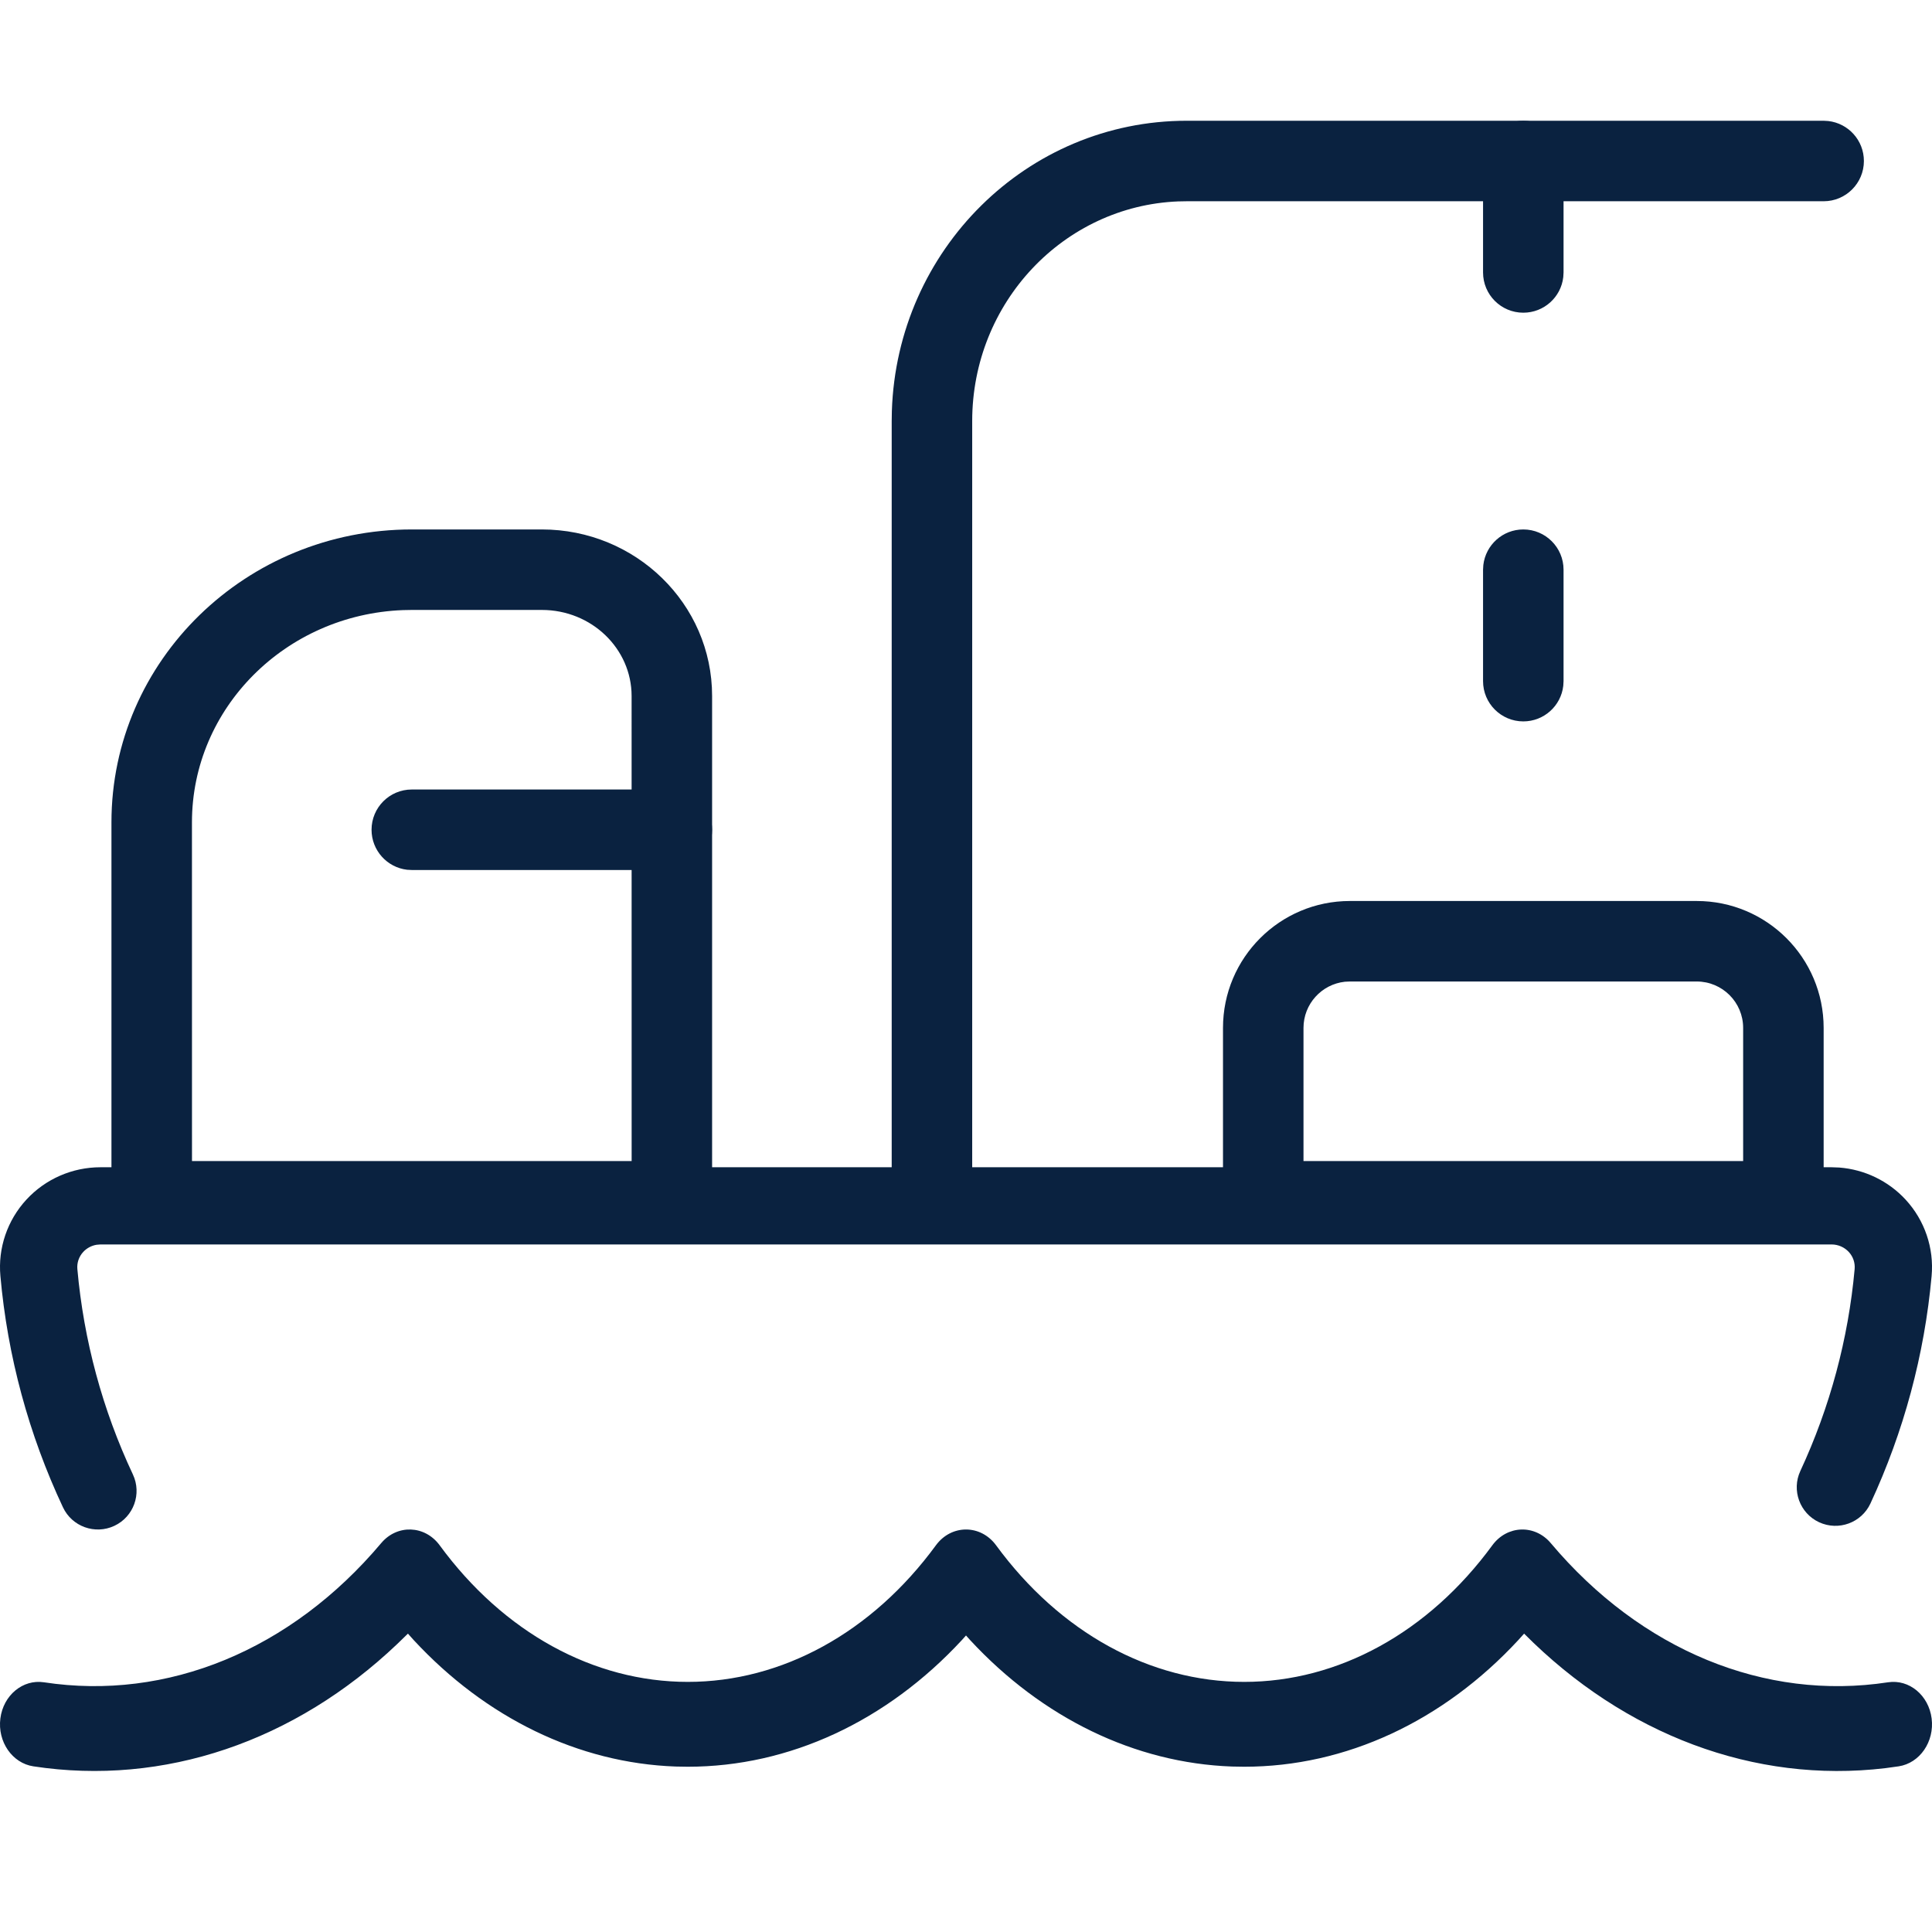
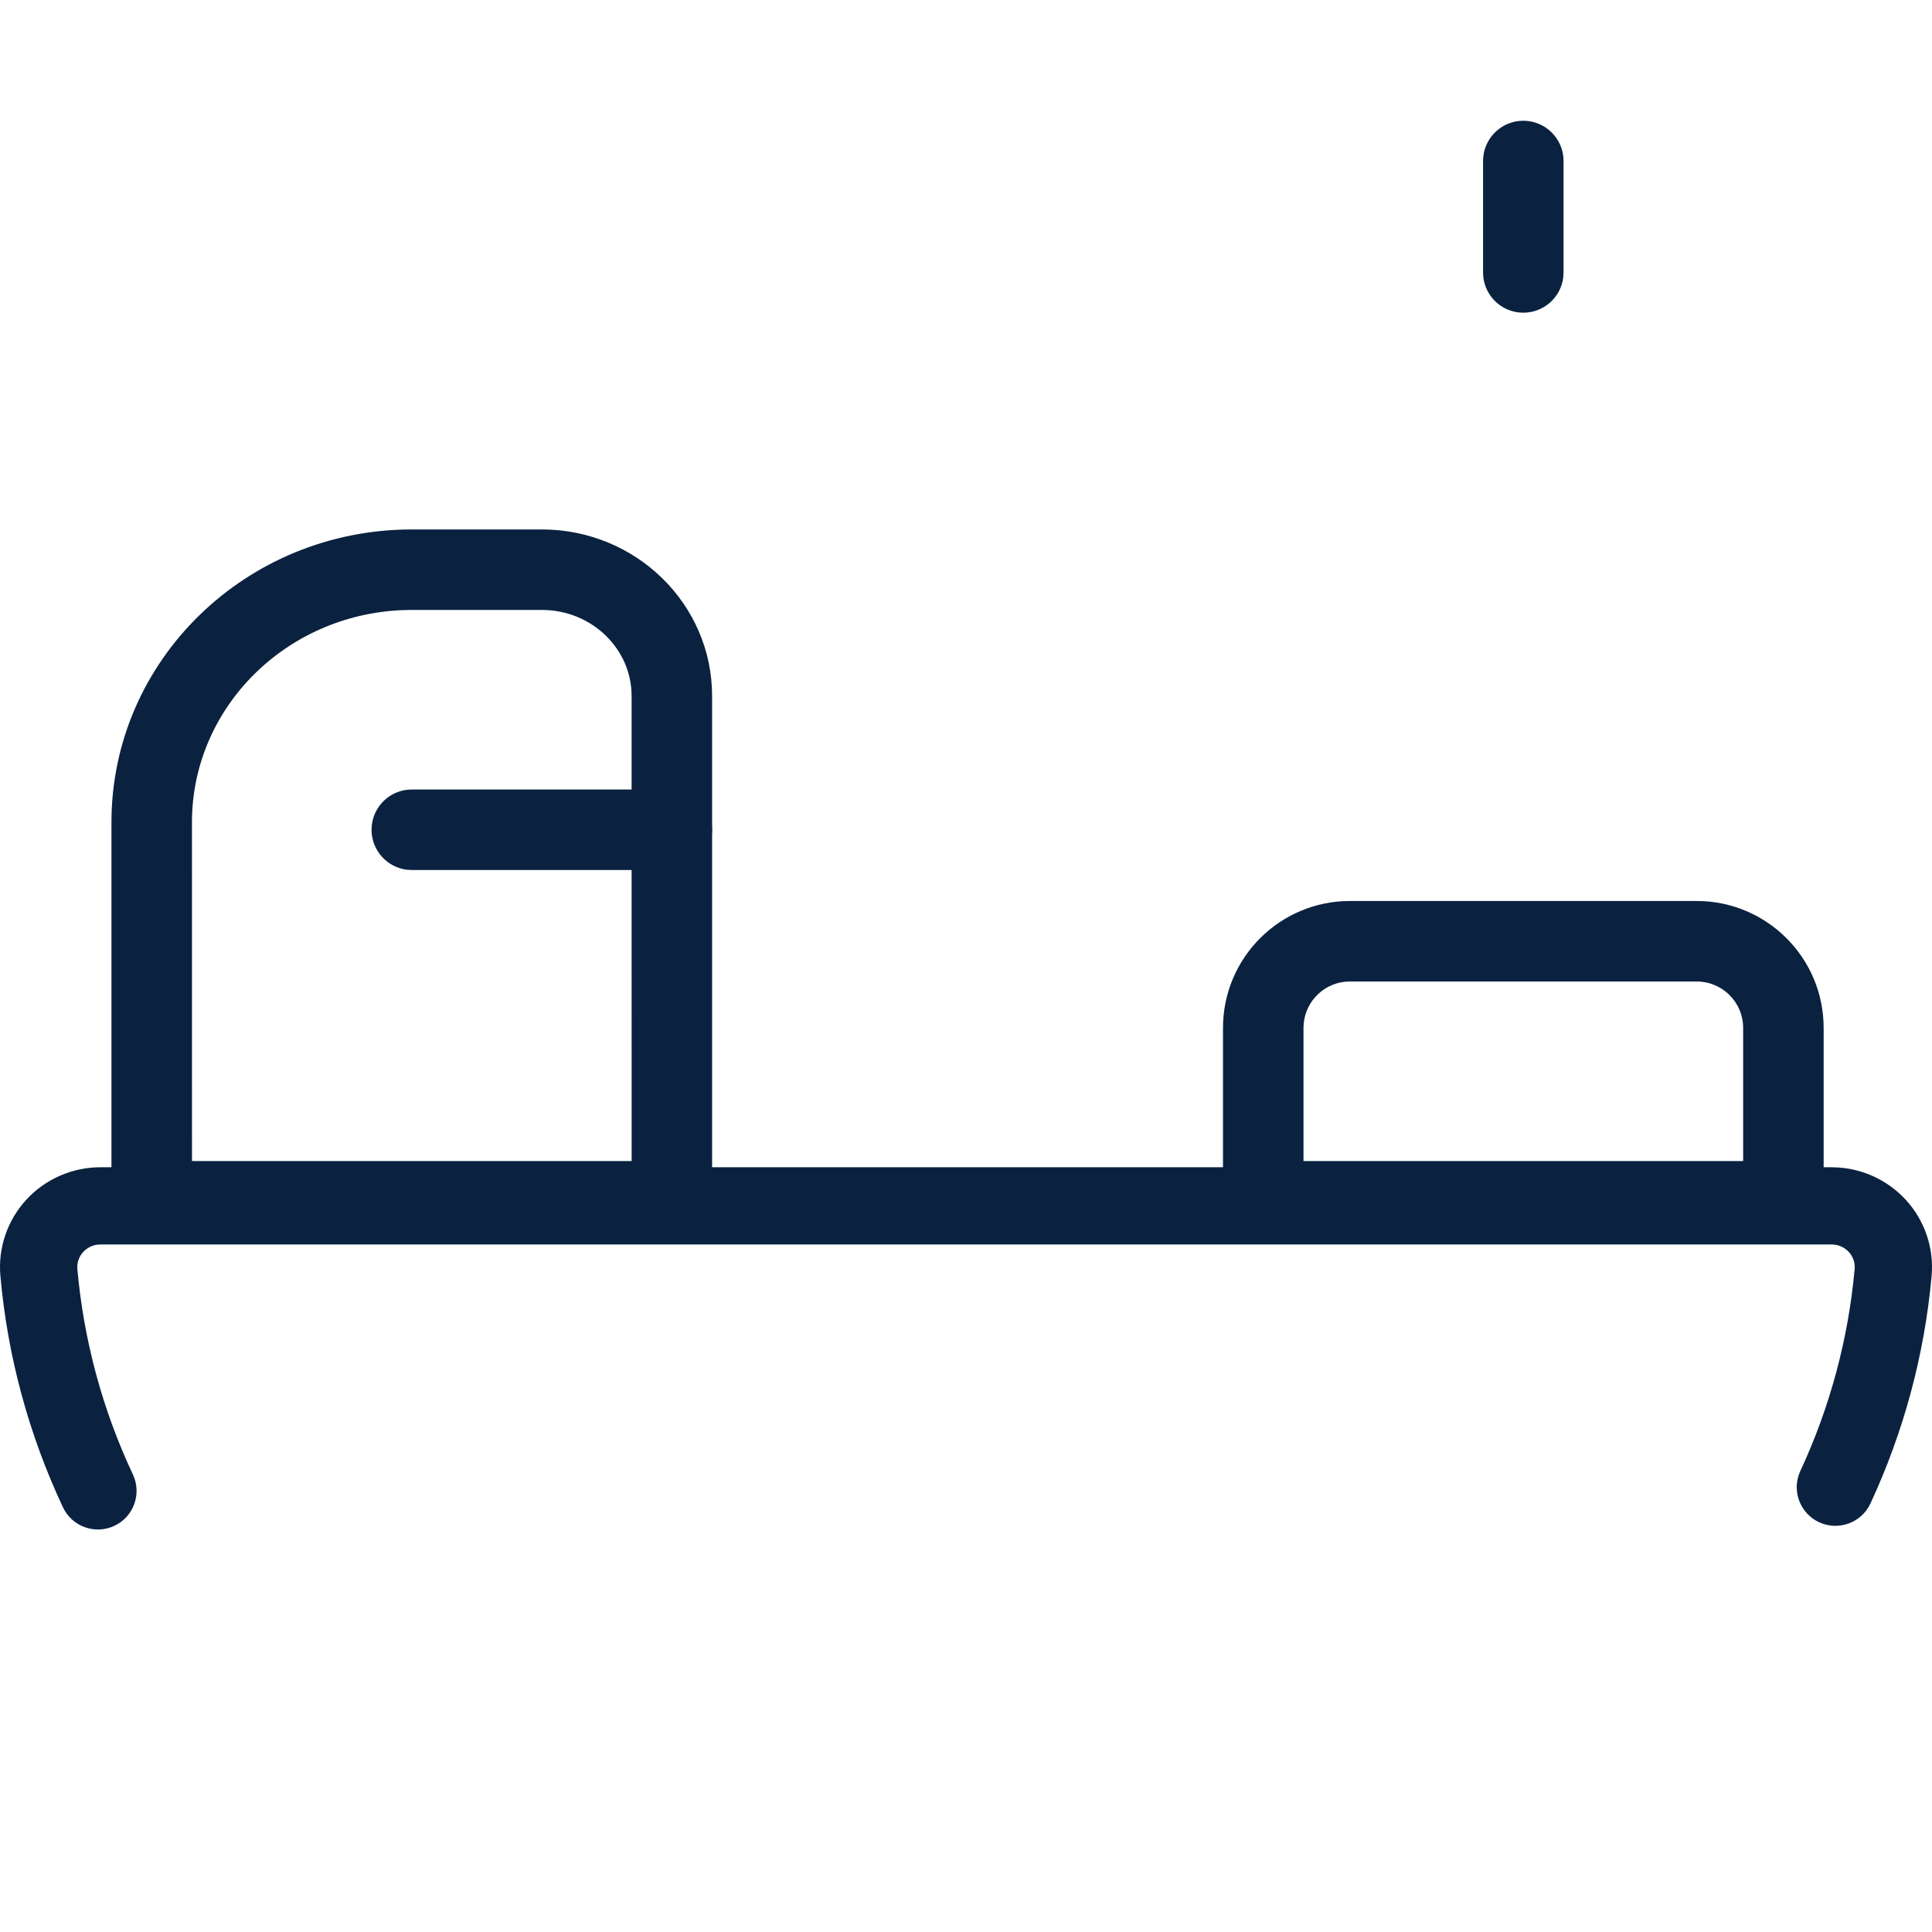
<svg xmlns="http://www.w3.org/2000/svg" width="48px" height="48px" viewBox="0 0 48 48" version="1.1">
  <title>on board delivery</title>
  <g id="Pages---MarineTrans" stroke="none" stroke-width="1" fill="none" fill-rule="evenodd">
    <g id="0.0-StyleGuide" transform="translate(-996, -6342)">
      <g id="on-board-delivery" transform="translate(1020, 6366) scale(-1, 1) translate(-1020, -6366) translate(996, 6342)">
-         <rect id="bg" x="0" y="0" width="48" height="48" />
-         <path d="M37.076,38.393 C37.443,37.892 38.131,37.866 38.529,38.338 C40.771,41 43.846,42.263 46.908,41.796 C47.433,41.716 47.918,42.118 47.991,42.695 C48.064,43.272 47.697,43.804 47.172,43.884 C43.925,44.379 40.677,43.266 38.131,40.845 L37.865,40.587 L37.721,40.748 C35.931,42.68 33.632,43.802 31.215,43.889 L30.912,43.894 C28.385,43.894 25.967,42.761 24.103,40.748 L24,40.633 L23.897,40.748 C22.107,42.68 19.808,43.802 17.391,43.889 L17.088,43.894 C14.561,43.894 12.143,42.761 10.279,40.748 L10.134,40.587 C7.634,43.102 4.41,44.315 1.164,43.93 L0.828,43.884 C0.303,43.804 -0.064,43.271 0.009,42.695 C0.082,42.118 0.567,41.716 1.092,41.796 C4.154,42.264 7.23,41 9.471,38.339 C9.869,37.866 10.557,37.892 10.924,38.393 C12.511,40.56 14.75,41.786 17.088,41.786 C19.426,41.786 21.665,40.56 23.252,38.393 C23.636,37.869 24.364,37.869 24.748,38.393 C26.335,40.56 28.574,41.786 30.912,41.786 C33.25,41.786 35.489,40.56 37.076,38.393 Z" id="Shape" fill="#0A2240" fill-rule="nonzero" />
        <path d="M45.504,29 C46.203,29 46.871,29.291 47.344,29.804 C47.819,30.319 48.053,31.009 47.99,31.702 C47.813,33.692 47.287,35.637 46.436,37.448 C46.211,37.928 45.639,38.134 45.159,37.909 C44.679,37.684 44.473,37.113 44.698,36.633 C45.454,35.025 45.92,33.299 46.078,31.529 C46.092,31.374 46.039,31.22 45.932,31.104 C45.845,31.01 45.728,30.947 45.601,30.926 L45.504,30.918 L2.496,30.918 C2.332,30.918 2.177,30.986 2.068,31.104 C1.96,31.22 1.908,31.374 1.922,31.531 C2.079,33.266 2.535,34.962 3.271,36.546 C3.494,37.026 3.285,37.597 2.804,37.82 C2.323,38.042 1.752,37.834 1.529,37.353 C0.701,35.57 0.187,33.659 0.01,31.705 C-0.054,31.009 0.181,30.319 0.656,29.804 C1.086,29.338 1.677,29.055 2.306,29.007 L2.496,29 L45.504,29 Z" id="Shape" fill="#0A2240" fill-rule="nonzero" />
        <path d="M37.769,13.154 L34.538,13.154 C32.208,13.154 30.308,15 30.308,17.292 L30.308,29.846 C30.308,30.398 30.755,30.846 31.308,30.846 L44.231,30.846 C44.783,30.846 45.231,30.398 45.231,29.846 L45.231,20.431 C45.231,16.405 41.884,13.154 37.769,13.154 Z M37.769,15.154 L37.989,15.158 C40.909,15.27 43.231,17.594 43.231,20.431 L43.23,28.846 L32.307,28.846 L32.308,17.292 C32.308,16.118 33.3,15.154 34.538,15.154 L37.769,15.154 Z" id="Shape" fill="#0A2240" fill-rule="nonzero" />
        <path d="M37.769,19.615 C38.322,19.615 38.769,20.063 38.769,20.615 C38.769,21.128 38.383,21.551 37.886,21.609 L37.769,21.615 L31.308,21.615 C30.755,21.615 30.308,21.168 30.308,20.615 C30.308,20.103 30.694,19.68 31.191,19.622 L31.308,19.615 L37.769,19.615 Z" id="Shape" fill="#0A2240" fill-rule="nonzero" />
-         <path d="M18.516,3 C22.488,3 25.715,6.213 25.842,10.216 L25.846,10.462 L25.846,29.846 C25.846,30.398 25.398,30.846 24.846,30.846 C24.333,30.846 23.911,30.46 23.853,29.963 L23.846,29.846 L23.846,10.462 C23.846,7.514 21.57,5.119 18.73,5.004 L18.516,5 L2.692,5 C2.14,5 1.692,4.552 1.692,4 C1.692,3.487 2.078,3.064 2.576,3.007 L2.692,3 L18.516,3 Z" id="Shape" fill="#0A2240" fill-rule="nonzero" />
        <path d="M14.462,22.385 L5.846,22.385 C4.104,22.385 2.692,23.797 2.692,25.538 L2.692,29.846 C2.692,30.398 3.14,30.846 3.692,30.846 L16.615,30.846 C17.168,30.846 17.615,30.398 17.615,29.846 L17.615,25.538 C17.615,23.797 16.203,22.385 14.462,22.385 Z M14.462,24.385 L14.587,24.391 C15.165,24.454 15.615,24.944 15.615,25.538 L15.615,28.846 L4.692,28.846 L4.692,25.538 C4.692,24.901 5.209,24.385 5.846,24.385 L14.462,24.385 Z" id="Shape" fill="#0A2240" fill-rule="nonzero" />
        <path d="M10.154,3 C10.667,3 11.089,3.386 11.147,3.883 L11.154,4 L11.154,6.769 C11.154,7.322 10.706,7.769 10.154,7.769 C9.641,7.769 9.218,7.383 9.161,6.886 L9.154,6.769 L9.154,4 C9.154,3.448 9.602,3 10.154,3 Z" id="Shape" fill="#0A2240" fill-rule="nonzero" />
-         <path d="M10.154,13.154 C10.667,13.154 11.089,13.54 11.147,14.037 L11.154,14.154 L11.154,16.923 C11.154,17.475 10.706,17.923 10.154,17.923 C9.641,17.923 9.218,17.537 9.161,17.04 L9.154,16.923 L9.154,14.154 C9.154,13.602 9.602,13.154 10.154,13.154 Z" id="Shape" fill="#0A2240" fill-rule="nonzero" />
      </g>
    </g>
  </g>
</svg>